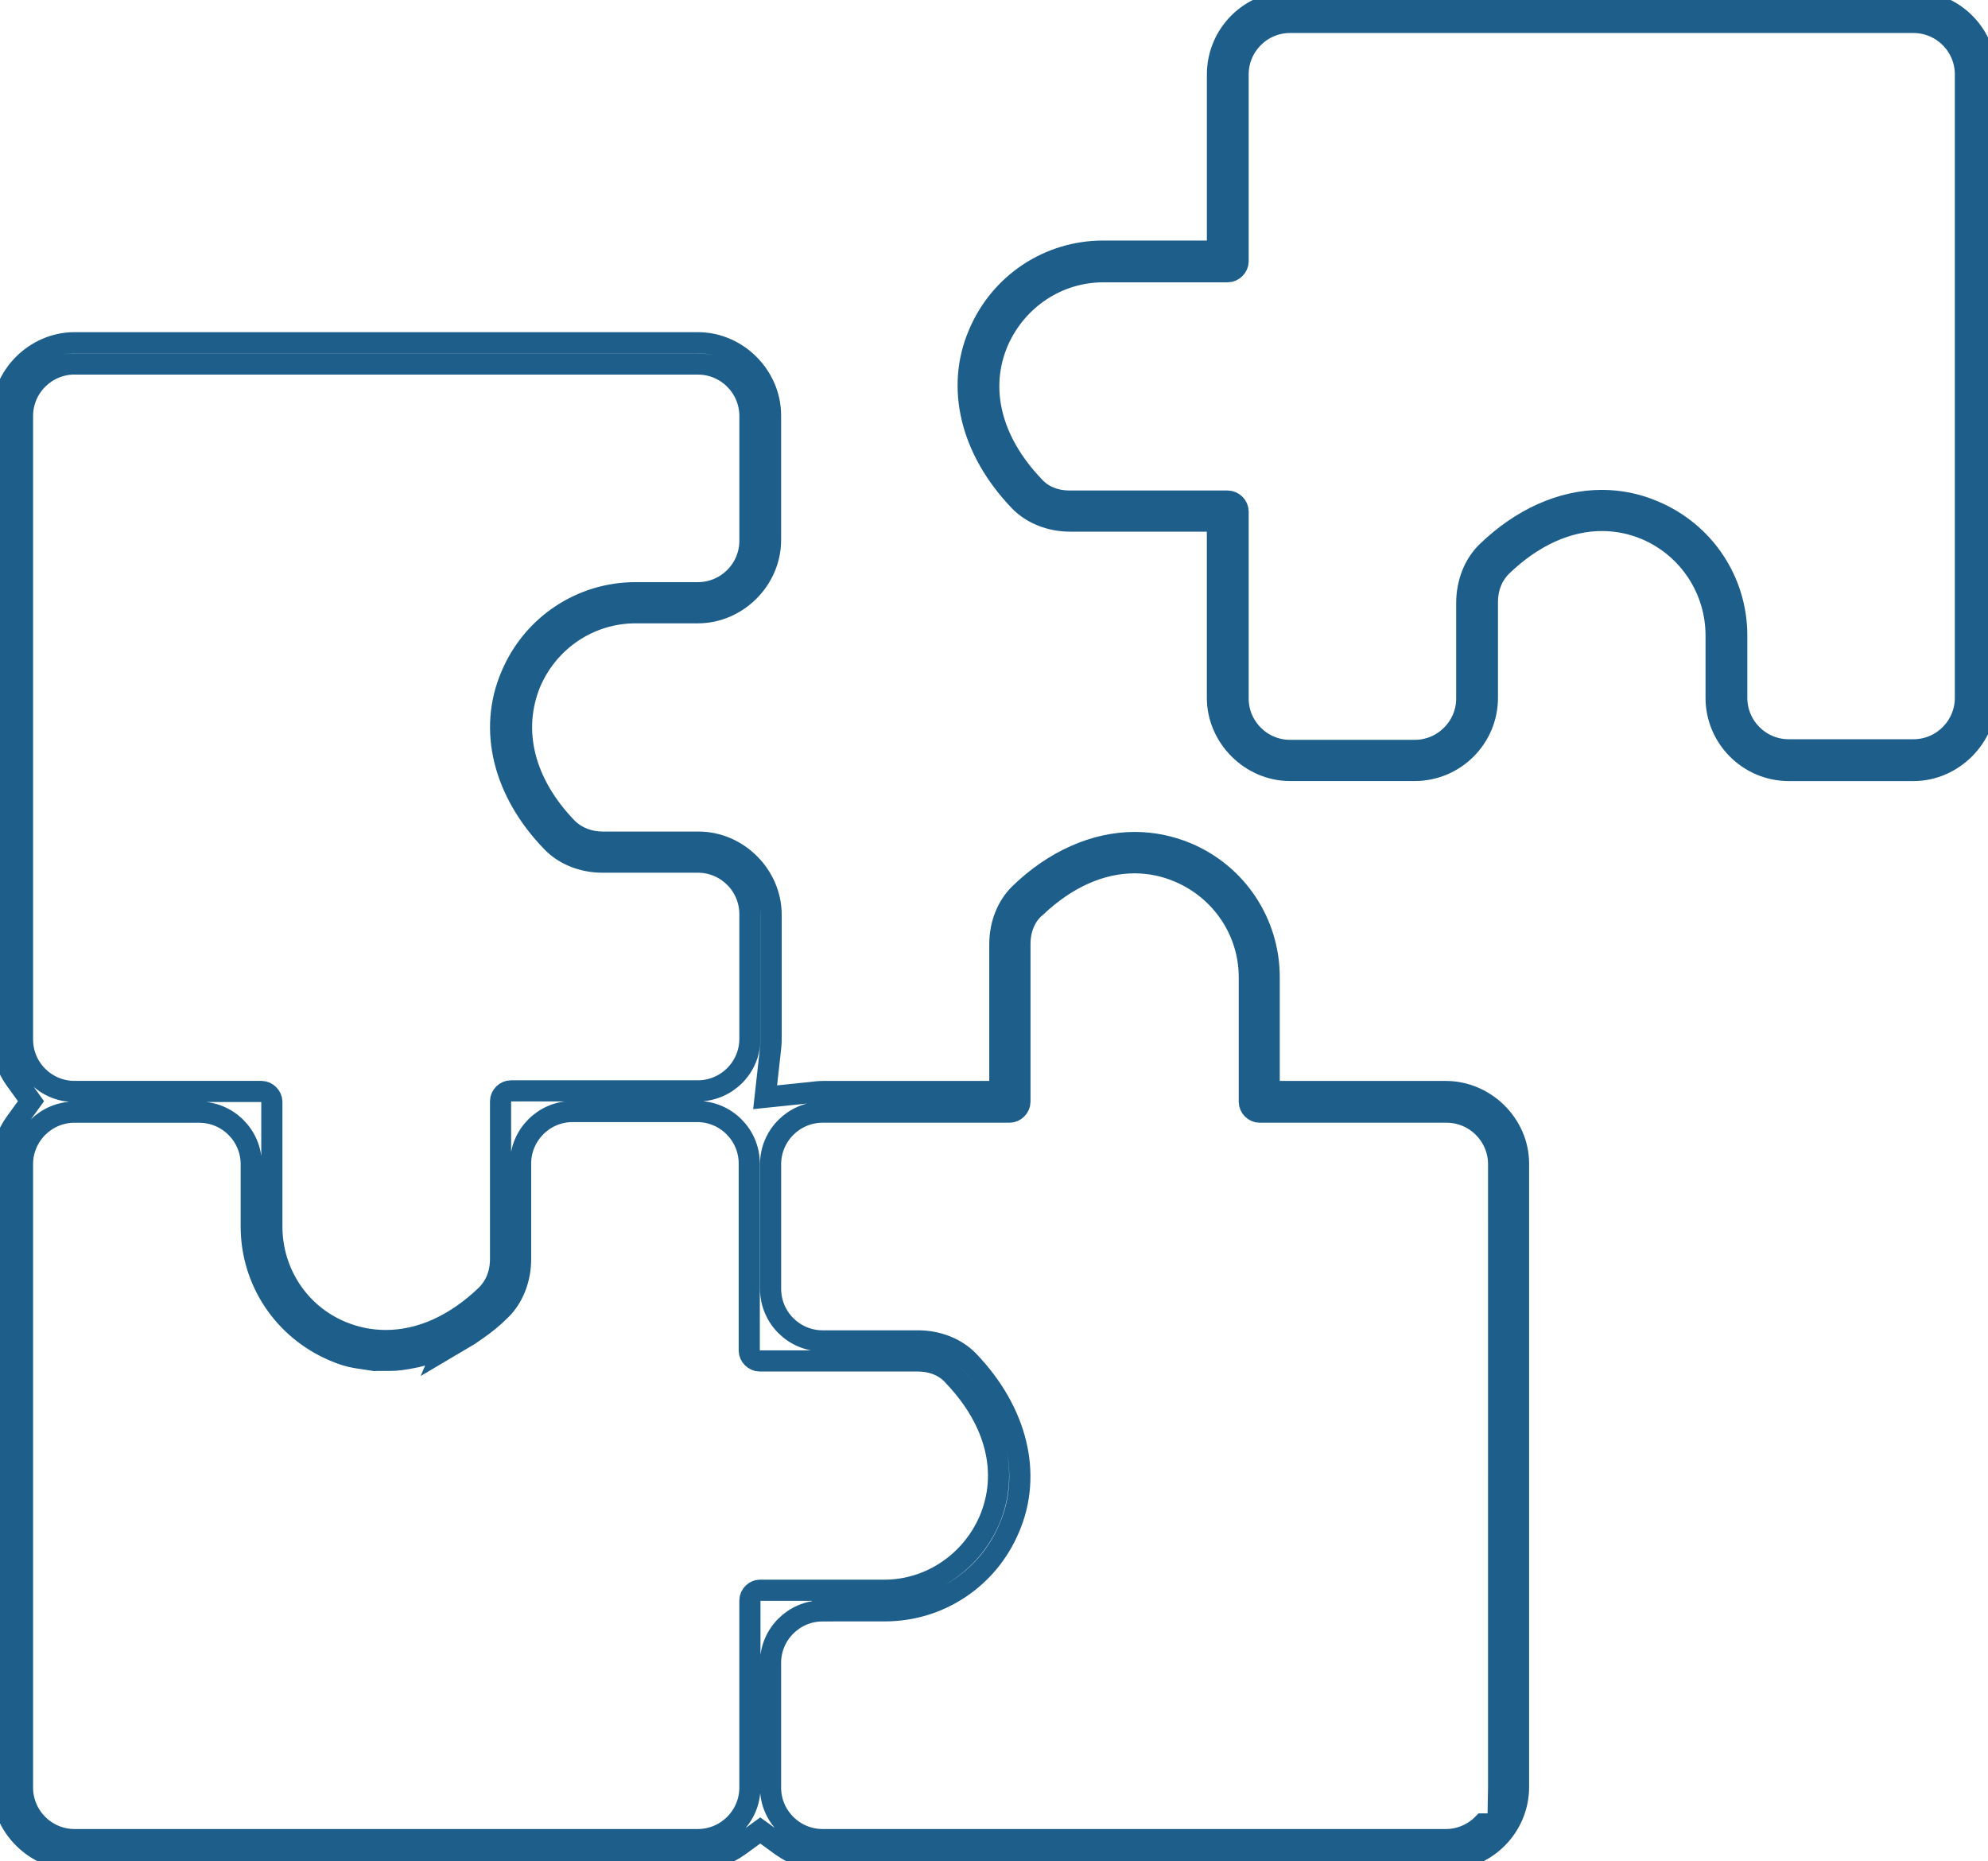
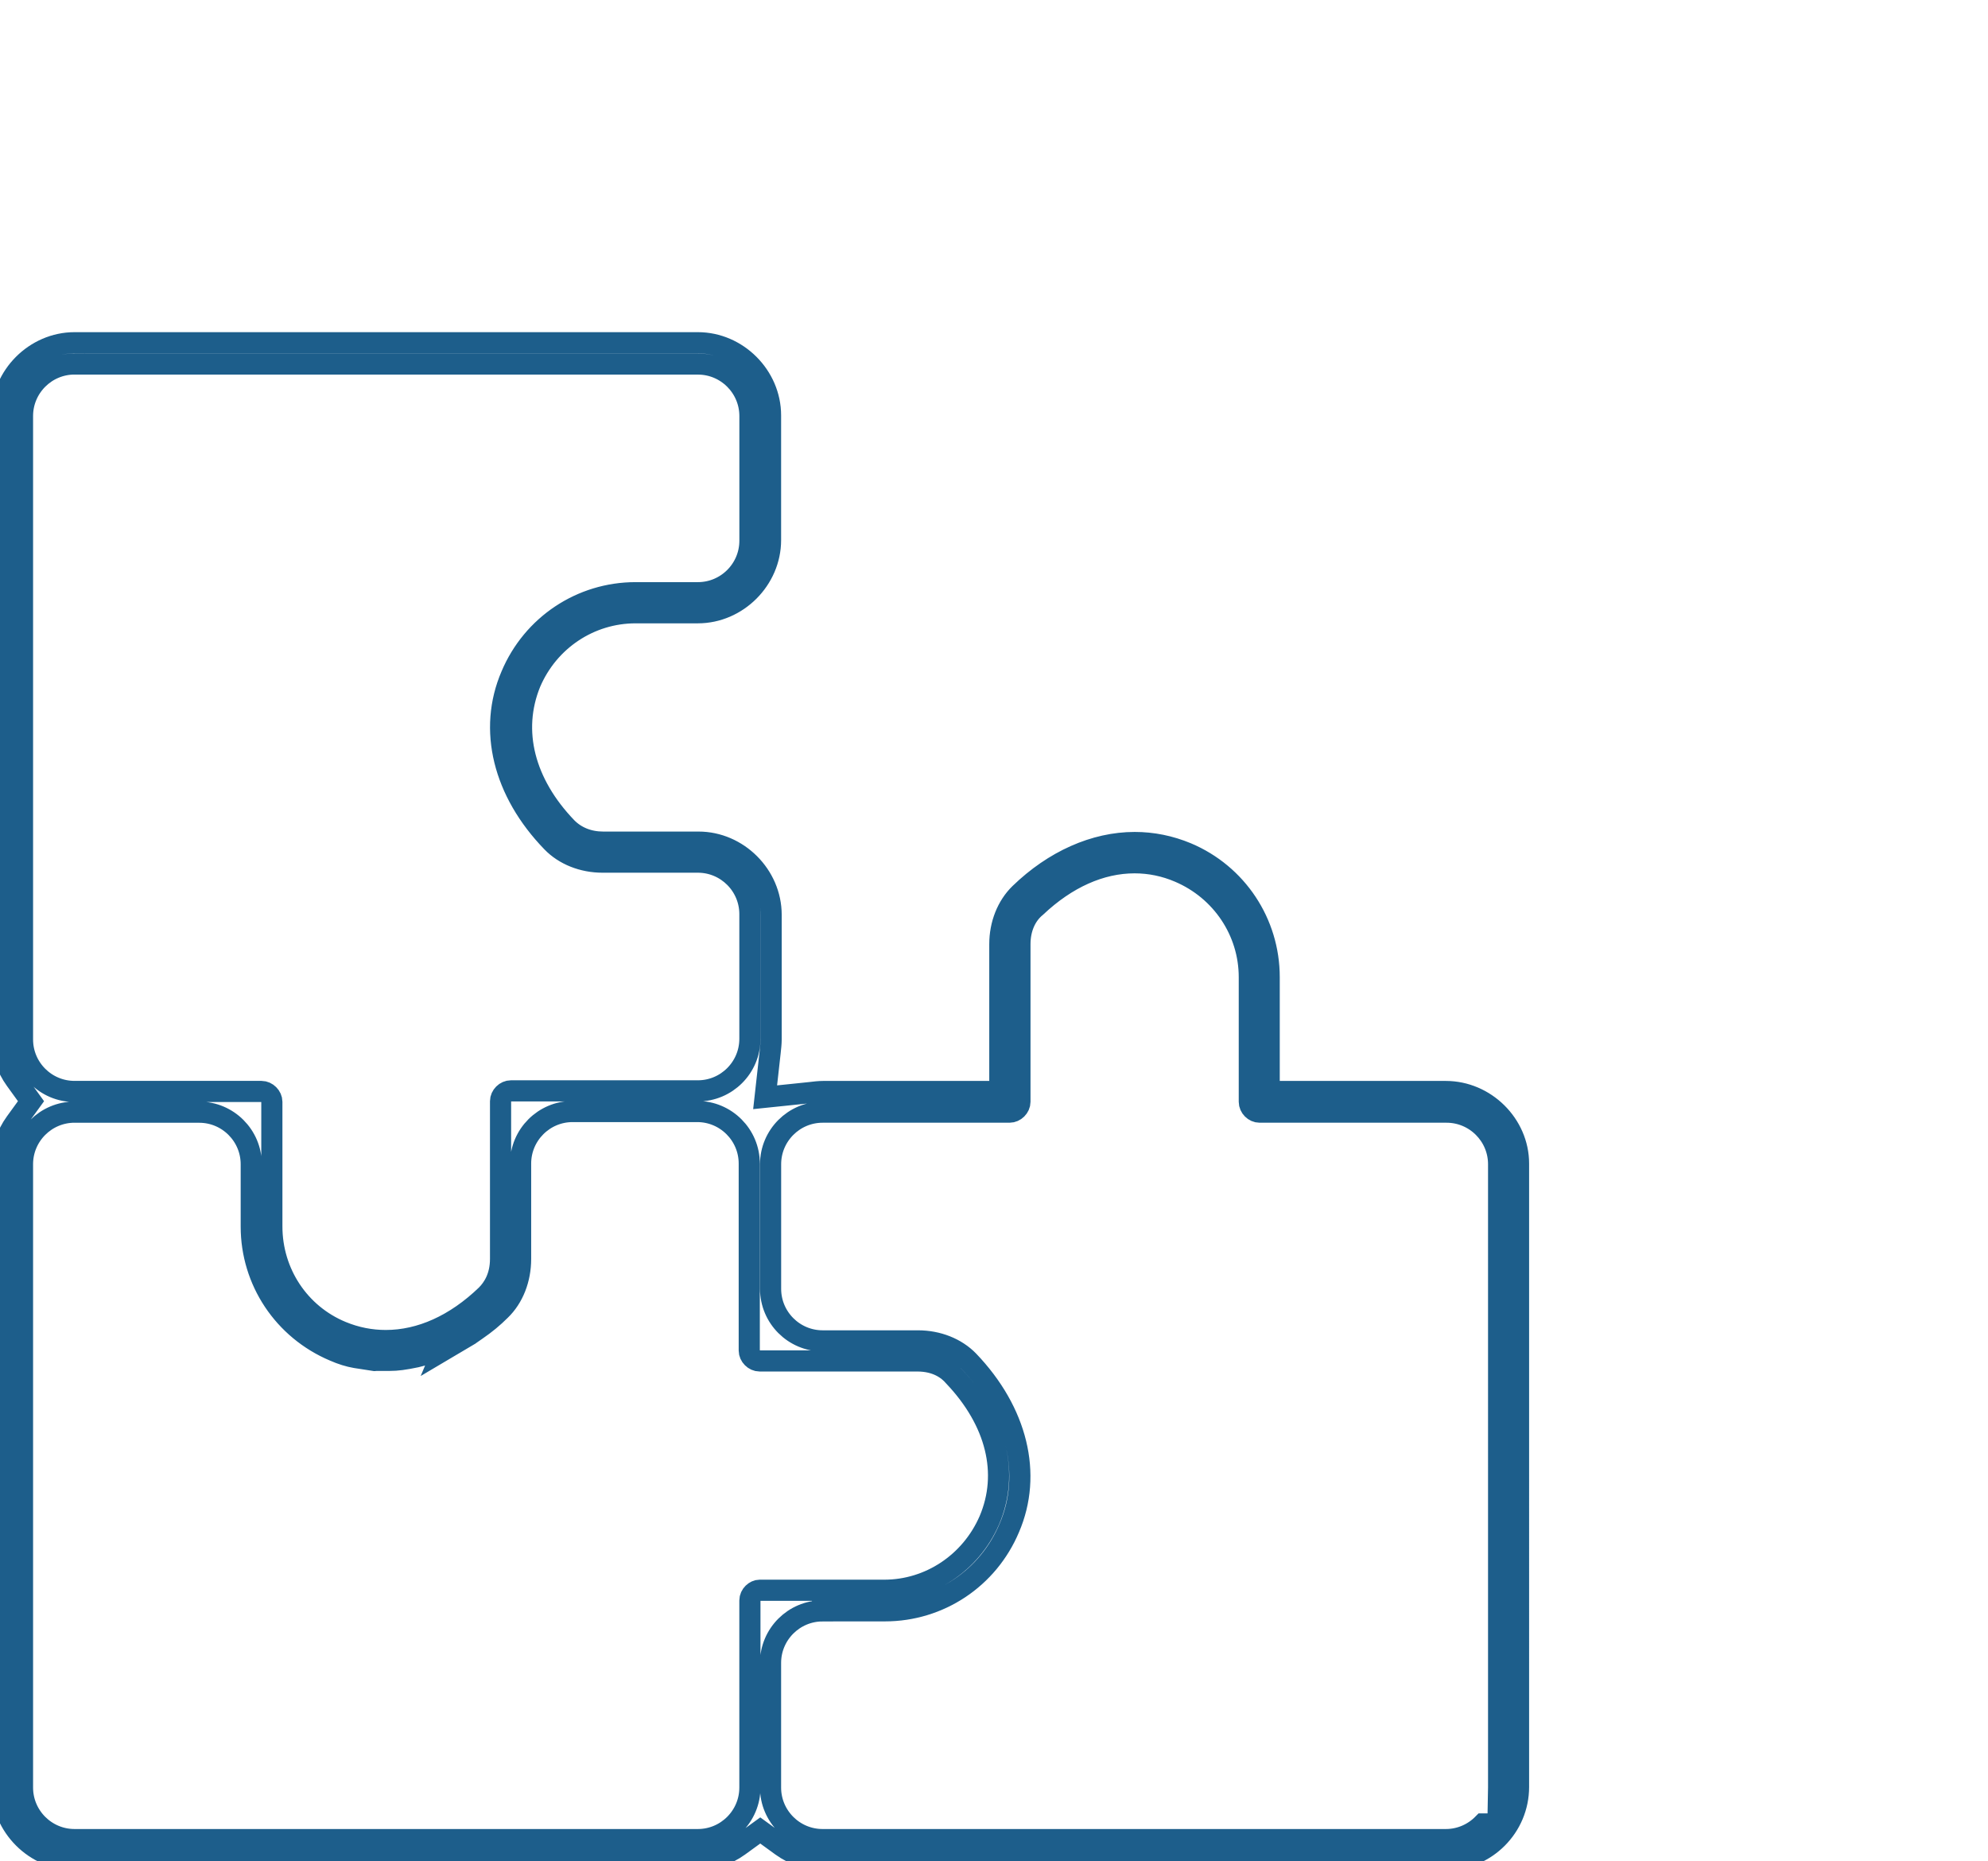
<svg xmlns="http://www.w3.org/2000/svg" version="1.1" x="0px" y="0px" width="47px" height="44px" viewBox="0.205 0.209 47 44" enable-background="new 0.205 0.209 47 44" xml:space="preserve">
  <defs>
</defs>
-   <path fill="none" stroke="#1D5E8B" stroke-width="0.5" stroke-miterlimit="10" d="M42.496,18.423c-0.947,0-1.719-0.771-1.719-1.718  v-1.474c0-1.086-0.643-2.066-1.639-2.5c-0.342-0.146-0.697-0.219-1.059-0.219c-0.818,0-1.639,0.374-2.373,1.081  c-0.16,0.16-0.336,0.428-0.336,0.856v2.255c0,0.947-0.771,1.718-1.719,1.718h-2.947c-0.932,0-1.717-0.787-1.717-1.718v-4.177h-3.484  c-0.467,0-0.902-0.174-1.195-0.476c-1.151-1.199-1.511-2.678-0.962-3.952C23.848,6.91,25,6.145,26.285,6.145h2.703V1.968  c0-0.947,0.77-1.718,1.717-1.718h14.738c0.945,0,1.717,0.771,1.717,1.718v14.737c0,0.931-0.787,1.718-1.717,1.718H42.496z   M24.634,11.689c0.142,0.165,0.408,0.365,0.869,0.365h3.727c0.129,0,0.246,0.116,0.246,0.244v4.421c0,0.678,0.551,1.229,1.229,1.229  h2.947c0.678,0,1.23-0.552,1.23-1.229v-2.255c0-0.476,0.174-0.916,0.475-1.208c0.809-0.785,1.773-1.217,2.717-1.217  c0.428,0,0.844,0.086,1.236,0.255c1.189,0.501,1.955,1.652,1.955,2.937v1.474c0,0.678,0.551,1.229,1.23,1.229h2.947  c0.678,0,1.229-0.552,1.229-1.229V1.968c0-0.678-0.551-1.229-1.229-1.229H30.705c-0.678,0-1.229,0.552-1.229,1.229v4.421  c0,0.128-0.117,0.244-0.246,0.244h-2.945c-1.074,0-2.049,0.648-2.486,1.652C23.326,9.396,23.632,10.632,24.634,11.689z" />
  <path fill="none" stroke="#1D5E8B" stroke-width="0.5" stroke-miterlimit="10" d="M19.652,44.168c-0.337,0-0.681-0.115-0.968-0.322  l-0.505-0.367l-0.506,0.367c-0.287,0.207-0.631,0.322-0.969,0.322H1.967c-0.931,0-1.717-0.787-1.717-1.719V27.713  c0-0.338,0.114-0.682,0.322-0.969l0.366-0.504l-0.366-0.506c-0.208-0.287-0.322-0.631-0.322-0.969V10.029  c0-0.932,0.786-1.718,1.717-1.718h14.737c0.932,0,1.718,0.786,1.718,1.718v2.947c0,0.931-0.786,1.718-1.718,1.718H15.23  c-1.082,0-2.058,0.65-2.487,1.658c-0.462,1.135-0.145,2.379,0.865,3.426c0.221,0.222,0.521,0.338,0.856,0.338h2.255  c0.931,0,1.717,0.786,1.717,1.718v2.946c0,0.1-0.013,0.199-0.023,0.299l-0.119,1.068l1.069-0.111  c0.101-0.012,0.202-0.025,0.303-0.025h4.177v-3.484c0-0.467,0.173-0.901,0.474-1.194c0.805-0.779,1.77-1.208,2.715-1.208  c0.422,0,0.836,0.084,1.232,0.249c1.182,0.498,1.947,1.65,1.947,2.934v2.703h4.176c0.932,0,1.719,0.779,1.719,1.703V42.45  c0,0.947-0.771,1.719-1.719,1.719H19.652z M19.652,38.288c-0.678,0-1.23,0.553-1.23,1.23v2.947c0,0.678,0.552,1.23,1.23,1.23h14.736  c0.344,0,0.654-0.143,0.877-0.369h0.354l0.016-0.861V27.729c0-0.678-0.553-1.23-1.23-1.23h-4.422c-0.127,0-0.242-0.115-0.242-0.244  v-2.947c0-1.082-0.652-2.058-1.66-2.487c-0.336-0.144-0.691-0.217-1.053-0.217c-0.803,0-1.607,0.36-2.33,1.042  c-0.241,0.196-0.38,0.512-0.38,0.881v3.728c0,0.129-0.117,0.244-0.244,0.244h-4.421c-0.678,0-1.23,0.553-1.23,1.23v2.947  c0,0.678,0.552,1.23,1.23,1.23h2.255c0.466,0,0.902,0.172,1.194,0.473c1.151,1.201,1.512,2.68,0.963,3.953  c-0.502,1.191-1.654,1.955-2.938,1.955H19.652z M1.967,26.499c-0.678,0-1.23,0.553-1.23,1.23v14.736c0,0.678,0.552,1.23,1.23,1.23  h14.737c0.679,0,1.23-0.553,1.23-1.23v-4.422c0-0.137,0.123-0.242,0.229-0.242h2.947c1.073,0,2.048-0.648,2.485-1.654  c0.473-1.109,0.167-2.346-0.836-3.402c-0.141-0.166-0.408-0.365-0.868-0.365h-3.728c-0.127,0-0.244-0.117-0.244-0.244v-4.422  c0-0.678-0.552-1.23-1.23-1.23h-2.947c-0.678,0-1.229,0.553-1.229,1.23v2.256c0,0.475-0.173,0.916-0.476,1.209  c-0.176,0.176-0.354,0.322-0.565,0.467l-0.174,0.121l-0.363,0.215c-0.035,0.018-0.069,0.033-0.103,0.049l0.013,0.004l-0.169,0.1  l0.027-0.064c-0.207,0.08-0.429,0.162-0.654,0.213c-0.291,0.061-0.457,0.082-0.624,0.082H9.105L9.053,32.37  c-0.021-0.002-0.441-0.07-0.441-0.07c-0.158-0.027-0.33-0.08-0.507-0.158c-1.195-0.504-1.96-1.656-1.96-2.939v-1.473  c0-0.678-0.552-1.23-1.229-1.23H1.967z M1.967,8.813c-0.678,0-1.23,0.553-1.23,1.23V24.78c0,0.68,0.552,1.23,1.23,1.23h4.421  c0.127,0,0.244,0.117,0.244,0.244v2.947c0,1.098,0.648,2.076,1.653,2.49c0.337,0.139,0.686,0.207,1.041,0.207  c0.824,0,1.646-0.371,2.376-1.074c0.16-0.16,0.337-0.428,0.337-0.855v-3.729c0-0.129,0.117-0.244,0.244-0.244h4.421  c0.679,0,1.23-0.553,1.23-1.23v-2.948c0-0.678-0.552-1.229-1.23-1.229H14.45c-0.466,0-0.902-0.173-1.194-0.475  c-1.153-1.189-1.513-2.661-0.963-3.938c0.502-1.19,1.654-1.956,2.938-1.956h1.474c0.679,0,1.23-0.552,1.23-1.229v-2.947  c0-0.678-0.552-1.23-1.23-1.23H1.967z" />
</svg>